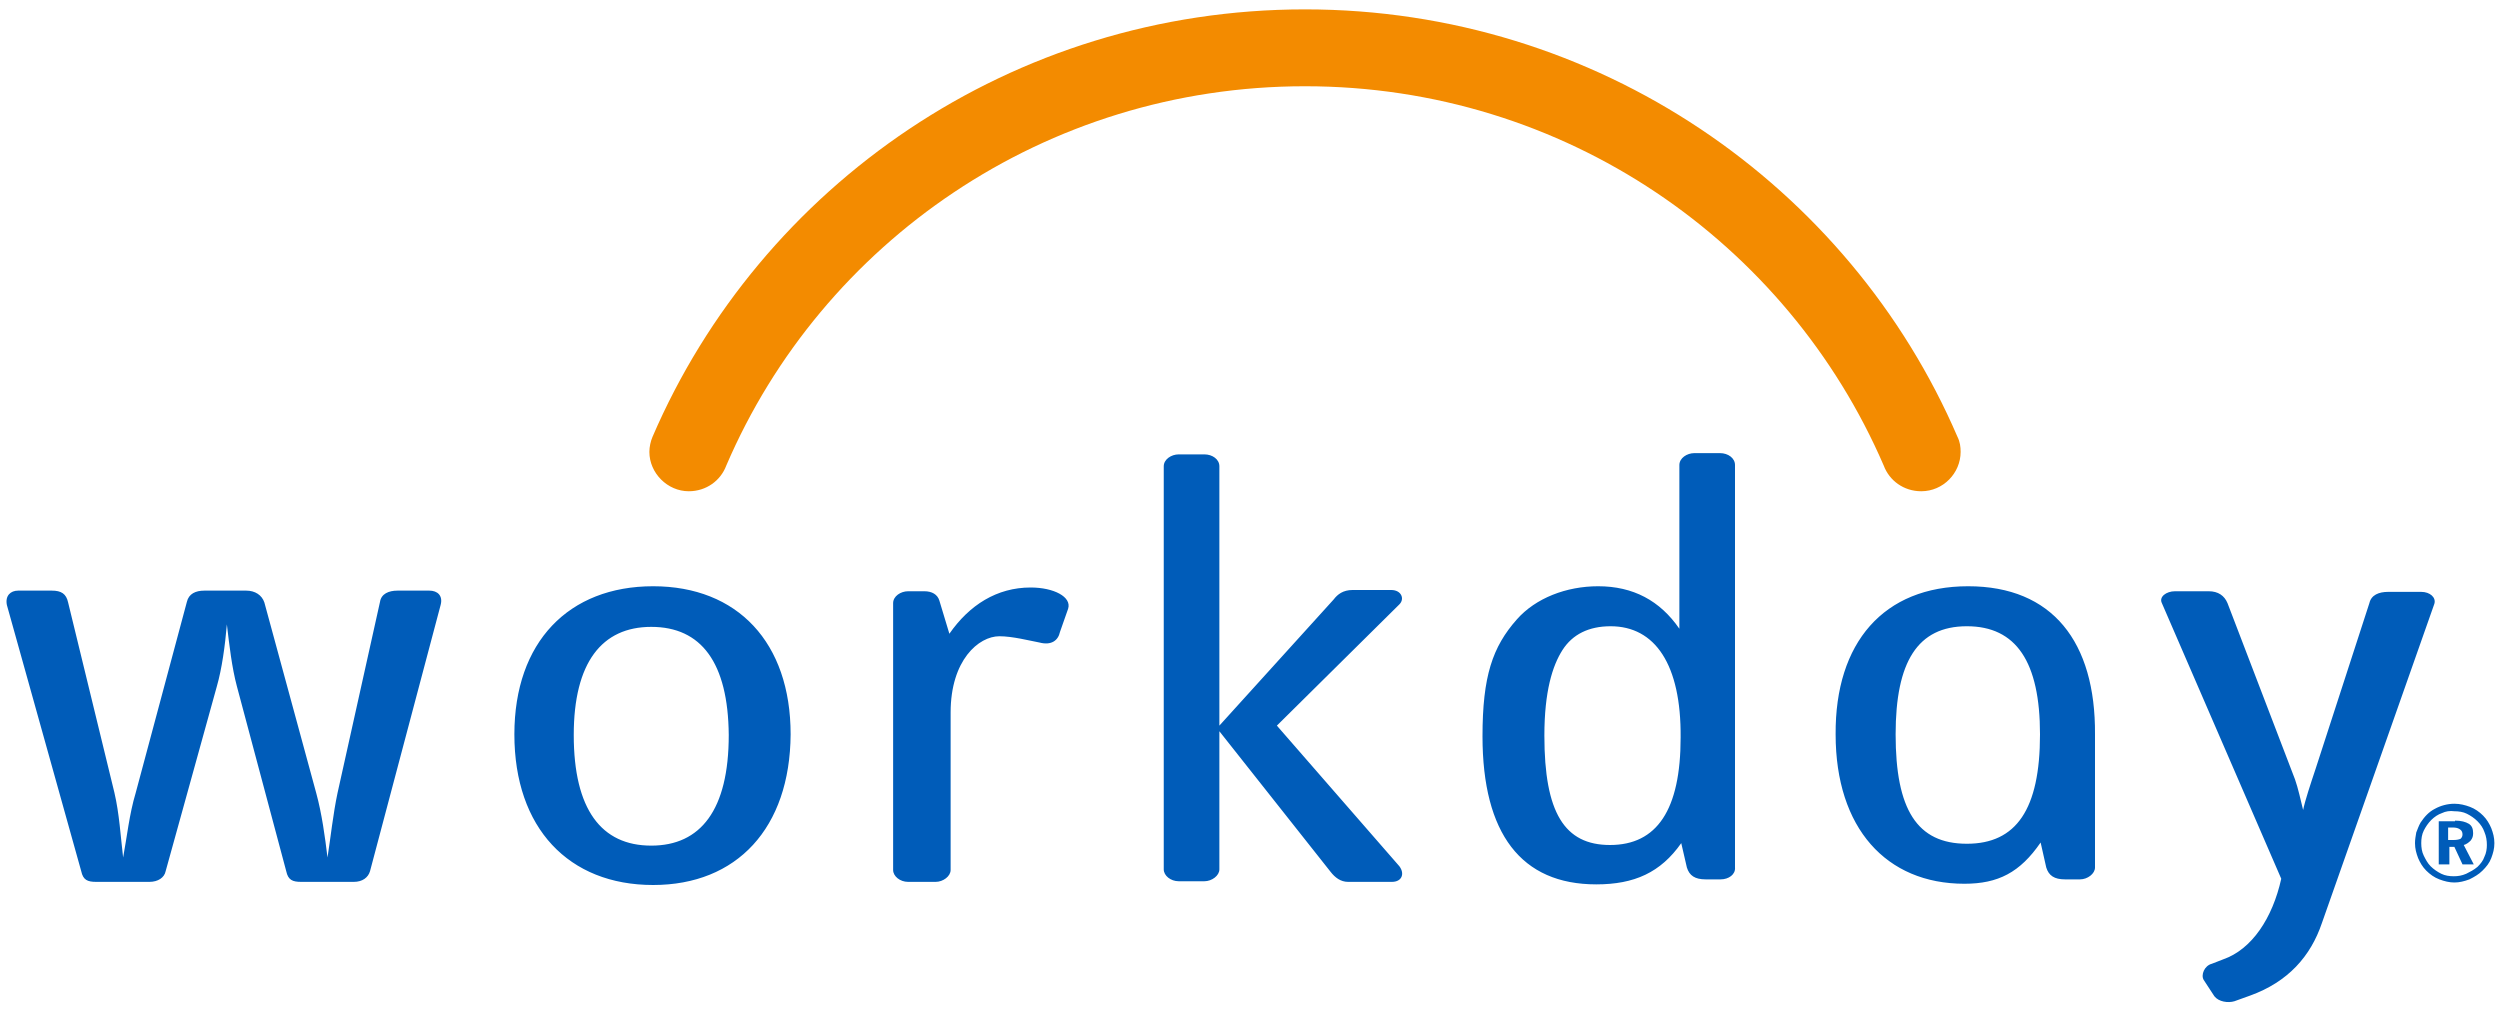
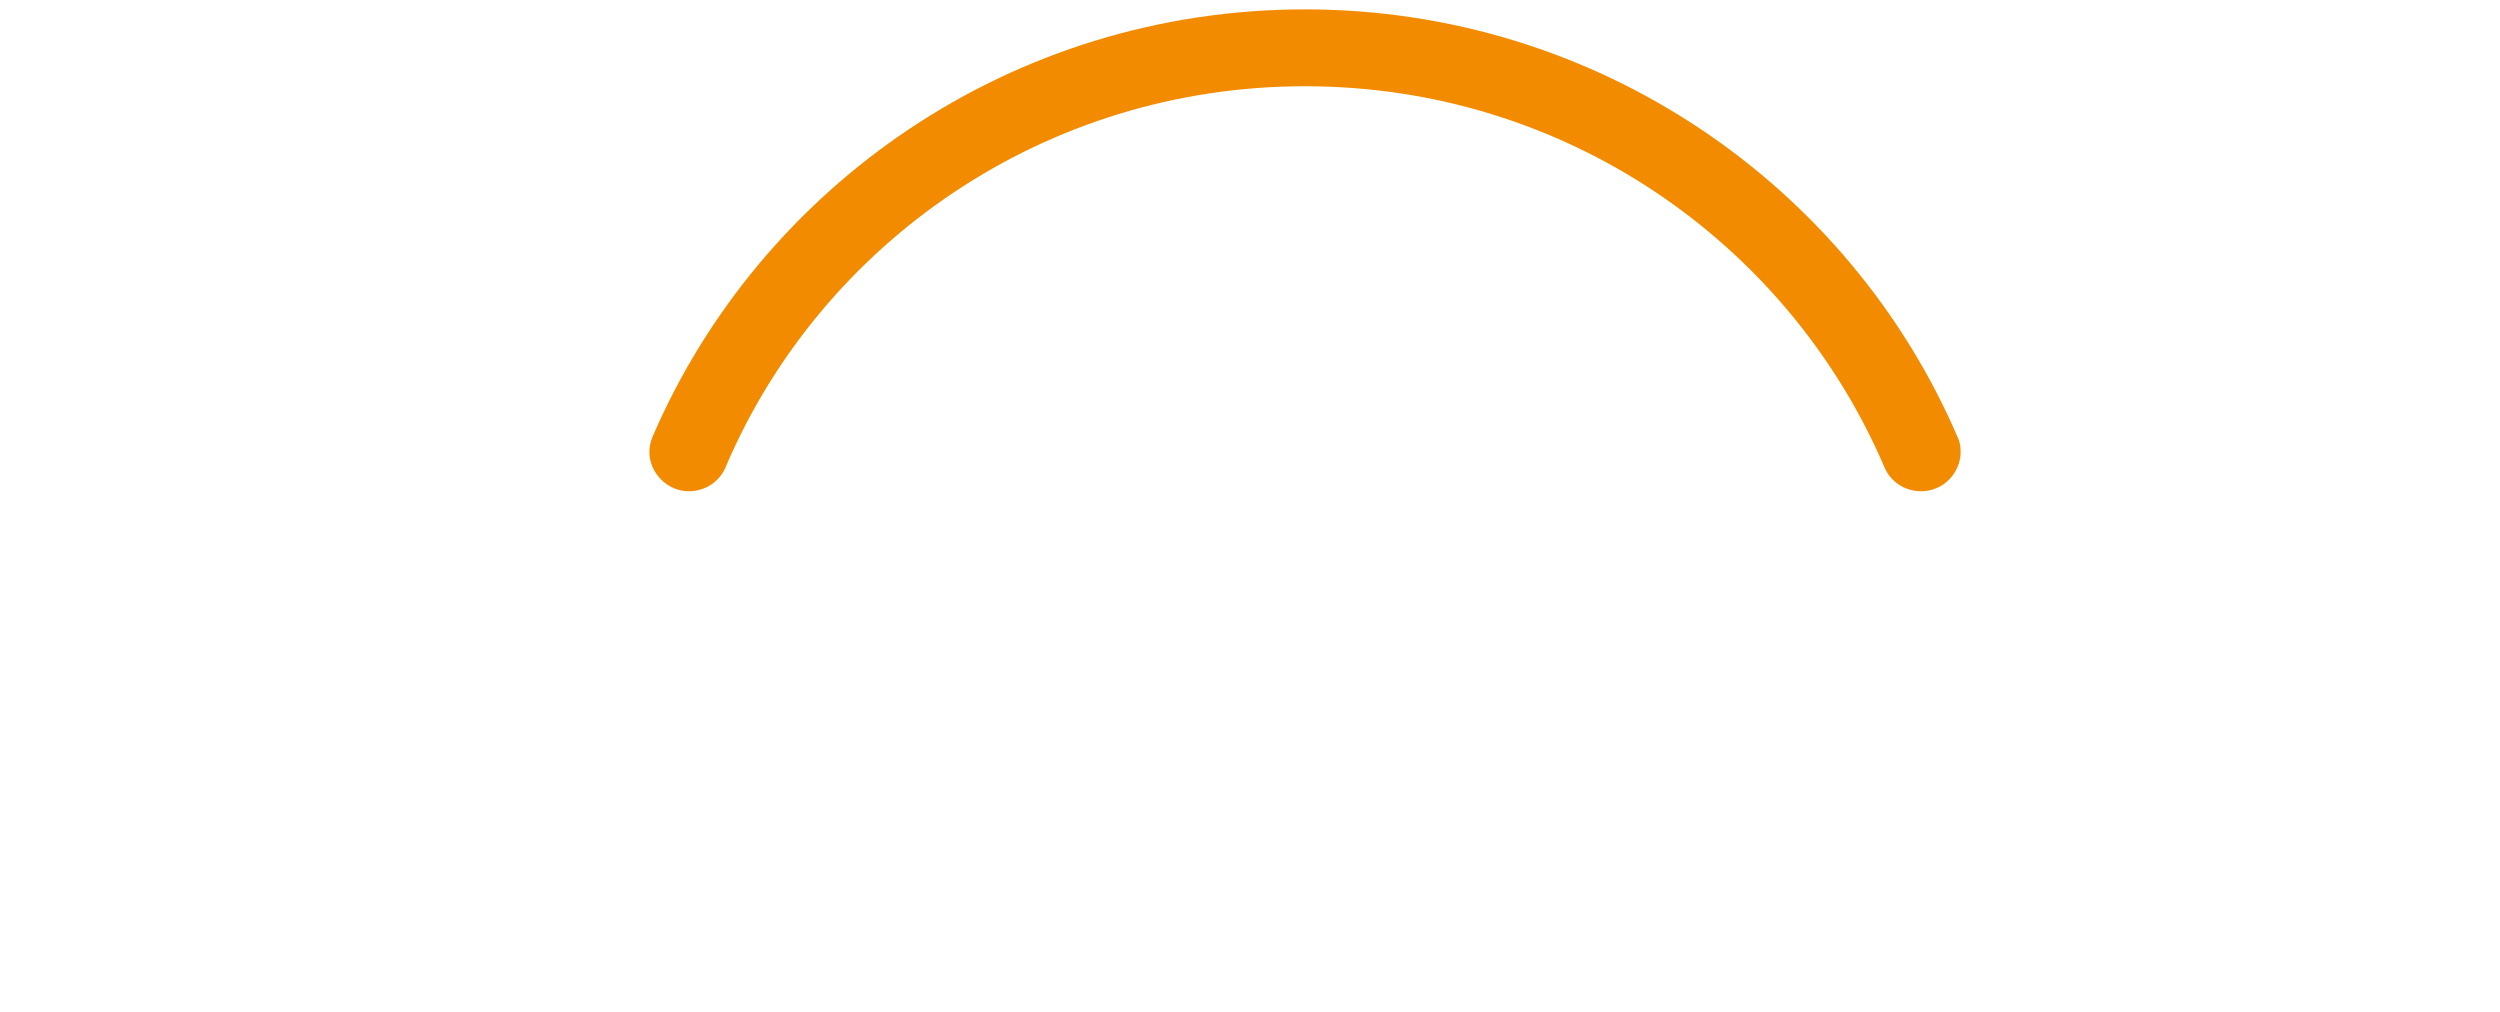
<svg xmlns="http://www.w3.org/2000/svg" enable-background="new 0 0 400 162" viewBox="0 0 400 162">
  <g clip-rule="evenodd" fill-rule="evenodd">
-     <path d="m59.2 139.4c-.3 1-1.2 1.7-2.6 1.7h-8.4c-1.4 0-2.1-.3-2.4-1.7l-7.9-29.6c-.8-3-1.2-6.5-1.6-9.9-.3 3.5-.8 7.1-1.6 9.9l-8.2 29.6c-.2 1-1.2 1.7-2.6 1.7h-8.5c-1.4 0-2.1-.3-2.4-1.7l-11.9-42.6c-.3-1.5.6-2.3 1.8-2.3h5.4c1.5 0 2.3.5 2.6 1.9l7.4 30.4c.8 3.4 1 7.1 1.4 10.4.6-3.2 1-7 2-10.3l8.2-30.6c.3-1.3 1.4-1.8 2.8-1.8h6.7c1.4 0 2.5.7 2.9 1.9l8.3 30.5c.9 3.3 1.4 7 1.8 10.3.5-3.2.9-7 1.6-10.3l6.8-30.6c.2-1.3 1.4-1.8 2.8-1.8h5.1c1.3 0 2.2.8 1.8 2.3zm45.3 2.2c-13.5 0-22.2-9.1-22.2-24.1 0-14.8 8.7-23.7 22.2-23.7s22 9 22 23.7c-.1 15-8.6 24.1-22 24.1zm-.3-41.3c-7.9 0-12.4 5.7-12.4 17.3 0 11.9 4.4 17.7 12.4 17.7 7.9 0 12.4-5.7 12.4-17.7-.1-11.6-4.4-17.3-12.4-17.3zm65.4.8c-.3 1.4-1.4 2.2-3.3 1.7-1.6-.3-4.3-1-6.4-1-3.3 0-7.8 3.8-7.8 12.2v25.2c0 1-1.2 1.9-2.4 1.9h-4.4c-1.3 0-2.4-.9-2.4-1.9v-42.7c0-1.1 1.2-1.9 2.4-1.9h2.6c1.2 0 2.1.5 2.4 1.5l1.6 5.3c3.2-4.6 7.6-7.4 13-7.4 3.7 0 6.6 1.5 6 3.4zm105.7 39.6h-2.4c-1.7 0-2.6-.6-3-1.9l-.9-3.9c-3.3 4.7-7.5 6.6-13.6 6.6-12 0-18.2-8.1-18.2-23.7 0-9.6 1.6-14.3 5.5-18.7 3-3.4 7.9-5.3 13-5.3 5.6 0 9.9 2.3 13 6.8v-26.2c0-1.1 1.2-1.9 2.4-1.9h4.1c1.3 0 2.4.8 2.4 1.9v64.4c.1 1.1-1 1.9-2.3 1.9zm-17.6-40.5c-3.5 0-6.1 1.3-7.7 3.8s-2.9 6.6-2.9 13.7c0 12.3 3.2 17.5 10.5 17.5 7.5 0 11.3-5.6 11.3-17.2.1-11.7-4.1-17.8-11.2-17.8zm-35 40.9h-7c-1.2 0-2.1-.7-2.8-1.6l-17.8-22.5v22.1c0 1-1.2 1.9-2.4 1.9h-4.1c-1.3 0-2.4-.9-2.4-1.9v-64.5c0-1.1 1.2-1.9 2.4-1.9h4.1c1.3 0 2.4.8 2.4 1.9v41.5l18.3-20.2c.6-.8 1.5-1.5 3-1.5h6.2c1.6 0 2.2 1.4 1.3 2.3l-19.6 19.4 19.6 22.5c.9 1.2.4 2.5-1.2 2.5zm123.2-44.6c-.5-1 .7-1.9 2.1-1.9h5.4c1.5 0 2.5.7 3 1.9l10.8 28.2c.5 1.4.9 3.3 1.3 4.9.3-1.5 1.2-4.2 2-6.6l8.6-26.5c.3-1.3 1.5-1.8 3-1.8h5.3c1.4 0 2.4.9 2.1 1.9l-18 51.1c-1.8 5.3-5.4 9.4-11.5 11.6l-2.5.9c-1 .3-2.5.1-3.2-.8l-1.7-2.6c-.5-.8.1-2.3 1.3-2.6l1.8-.7c4.6-1.6 7.9-6.6 9.3-12.9zm-31-2.7c13.5 0 20.4 8.9 20.3 23.7v21.3c0 1-1.2 1.9-2.4 1.9h-2.4c-1.7 0-2.6-.6-3-1.9l-.9-4c-3.3 4.8-6.8 6.6-12.2 6.6-12.5 0-20.6-8.9-20.6-23.9-.1-14.7 7.7-23.7 21.2-23.7zm-.2 41.2c7.9 0 11.7-5.5 11.7-17.5 0-11.6-3.8-17.3-11.7-17.3s-11.4 5.7-11.4 17.3c0 12 3.4 17.5 11.4 17.5zm80.5-5.9c.8.3 1.5.8 2.1 1.4s1 1.3 1.3 2c.3.8.5 1.5.5 2.4s-.2 1.6-.5 2.4-.8 1.4-1.4 2-1.3 1-2.1 1.4c-.8.3-1.6.5-2.4.5s-1.6-.2-2.4-.5-1.5-.8-2.1-1.4-1-1.3-1.3-2c-.3-.8-.5-1.5-.5-2.4 0-.6.1-1.1.2-1.7.2-.5.4-1.1.7-1.6.6-.9 1.3-1.7 2.3-2.2.9-.5 2-.8 3.1-.8.9 0 1.7.2 2.5.5zm-4.5 1c-.6.2-1.2.6-1.7 1.1s-.9 1.1-1.2 1.7-.4 1.3-.4 2 .1 1.4.4 2 .6 1.2 1.1 1.7 1.1.9 1.7 1.2 1.3.4 2 .4 1.3-.1 2-.4c.6-.3 1.2-.6 1.8-1.1.5-.5.9-1 1.1-1.6.3-.6.4-1.3.4-1.9 0-.7-.1-1.4-.4-2.1-.2-.6-.6-1.2-1.1-1.7s-1.1-.9-1.7-1.2-1.3-.4-2-.4c-.7-.1-1.4 0-2 .3zm2.1 1.2c1 0 1.7.2 2.2.5s.7.8.7 1.5c0 .5-.1.8-.4 1.2-.3.3-.7.6-1.1.7l1.6 3.1h-1.8l-1.3-2.8h-.8v2.8h-1.7v-6.9h2.6zm-1 3.1h.8c.5 0 .9-.1 1.1-.2.2-.2.3-.4.3-.7s-.1-.6-.4-.8-.6-.3-1.2-.3h-.7v2z" fill="#005cb9" />
    <path d="m116.2 74.5c15.3-35.7 51-60.7 92.6-60.7s77.2 25 92.6 60.7c.9 2.4 3.2 4.1 6 4.1 3.5 0 6.3-2.9 6.3-6.3 0-.8-.1-1.6-.5-2.4-17.3-40.2-57.6-68.4-104.4-68.4-46.9 0-87.1 28.2-104.4 68.4-.3.7-.5 1.6-.5 2.4 0 3.4 2.9 6.3 6.3 6.3 2.8 0 5.1-1.7 6-4.1z" fill="#f38b00" />
  </g>
</svg>